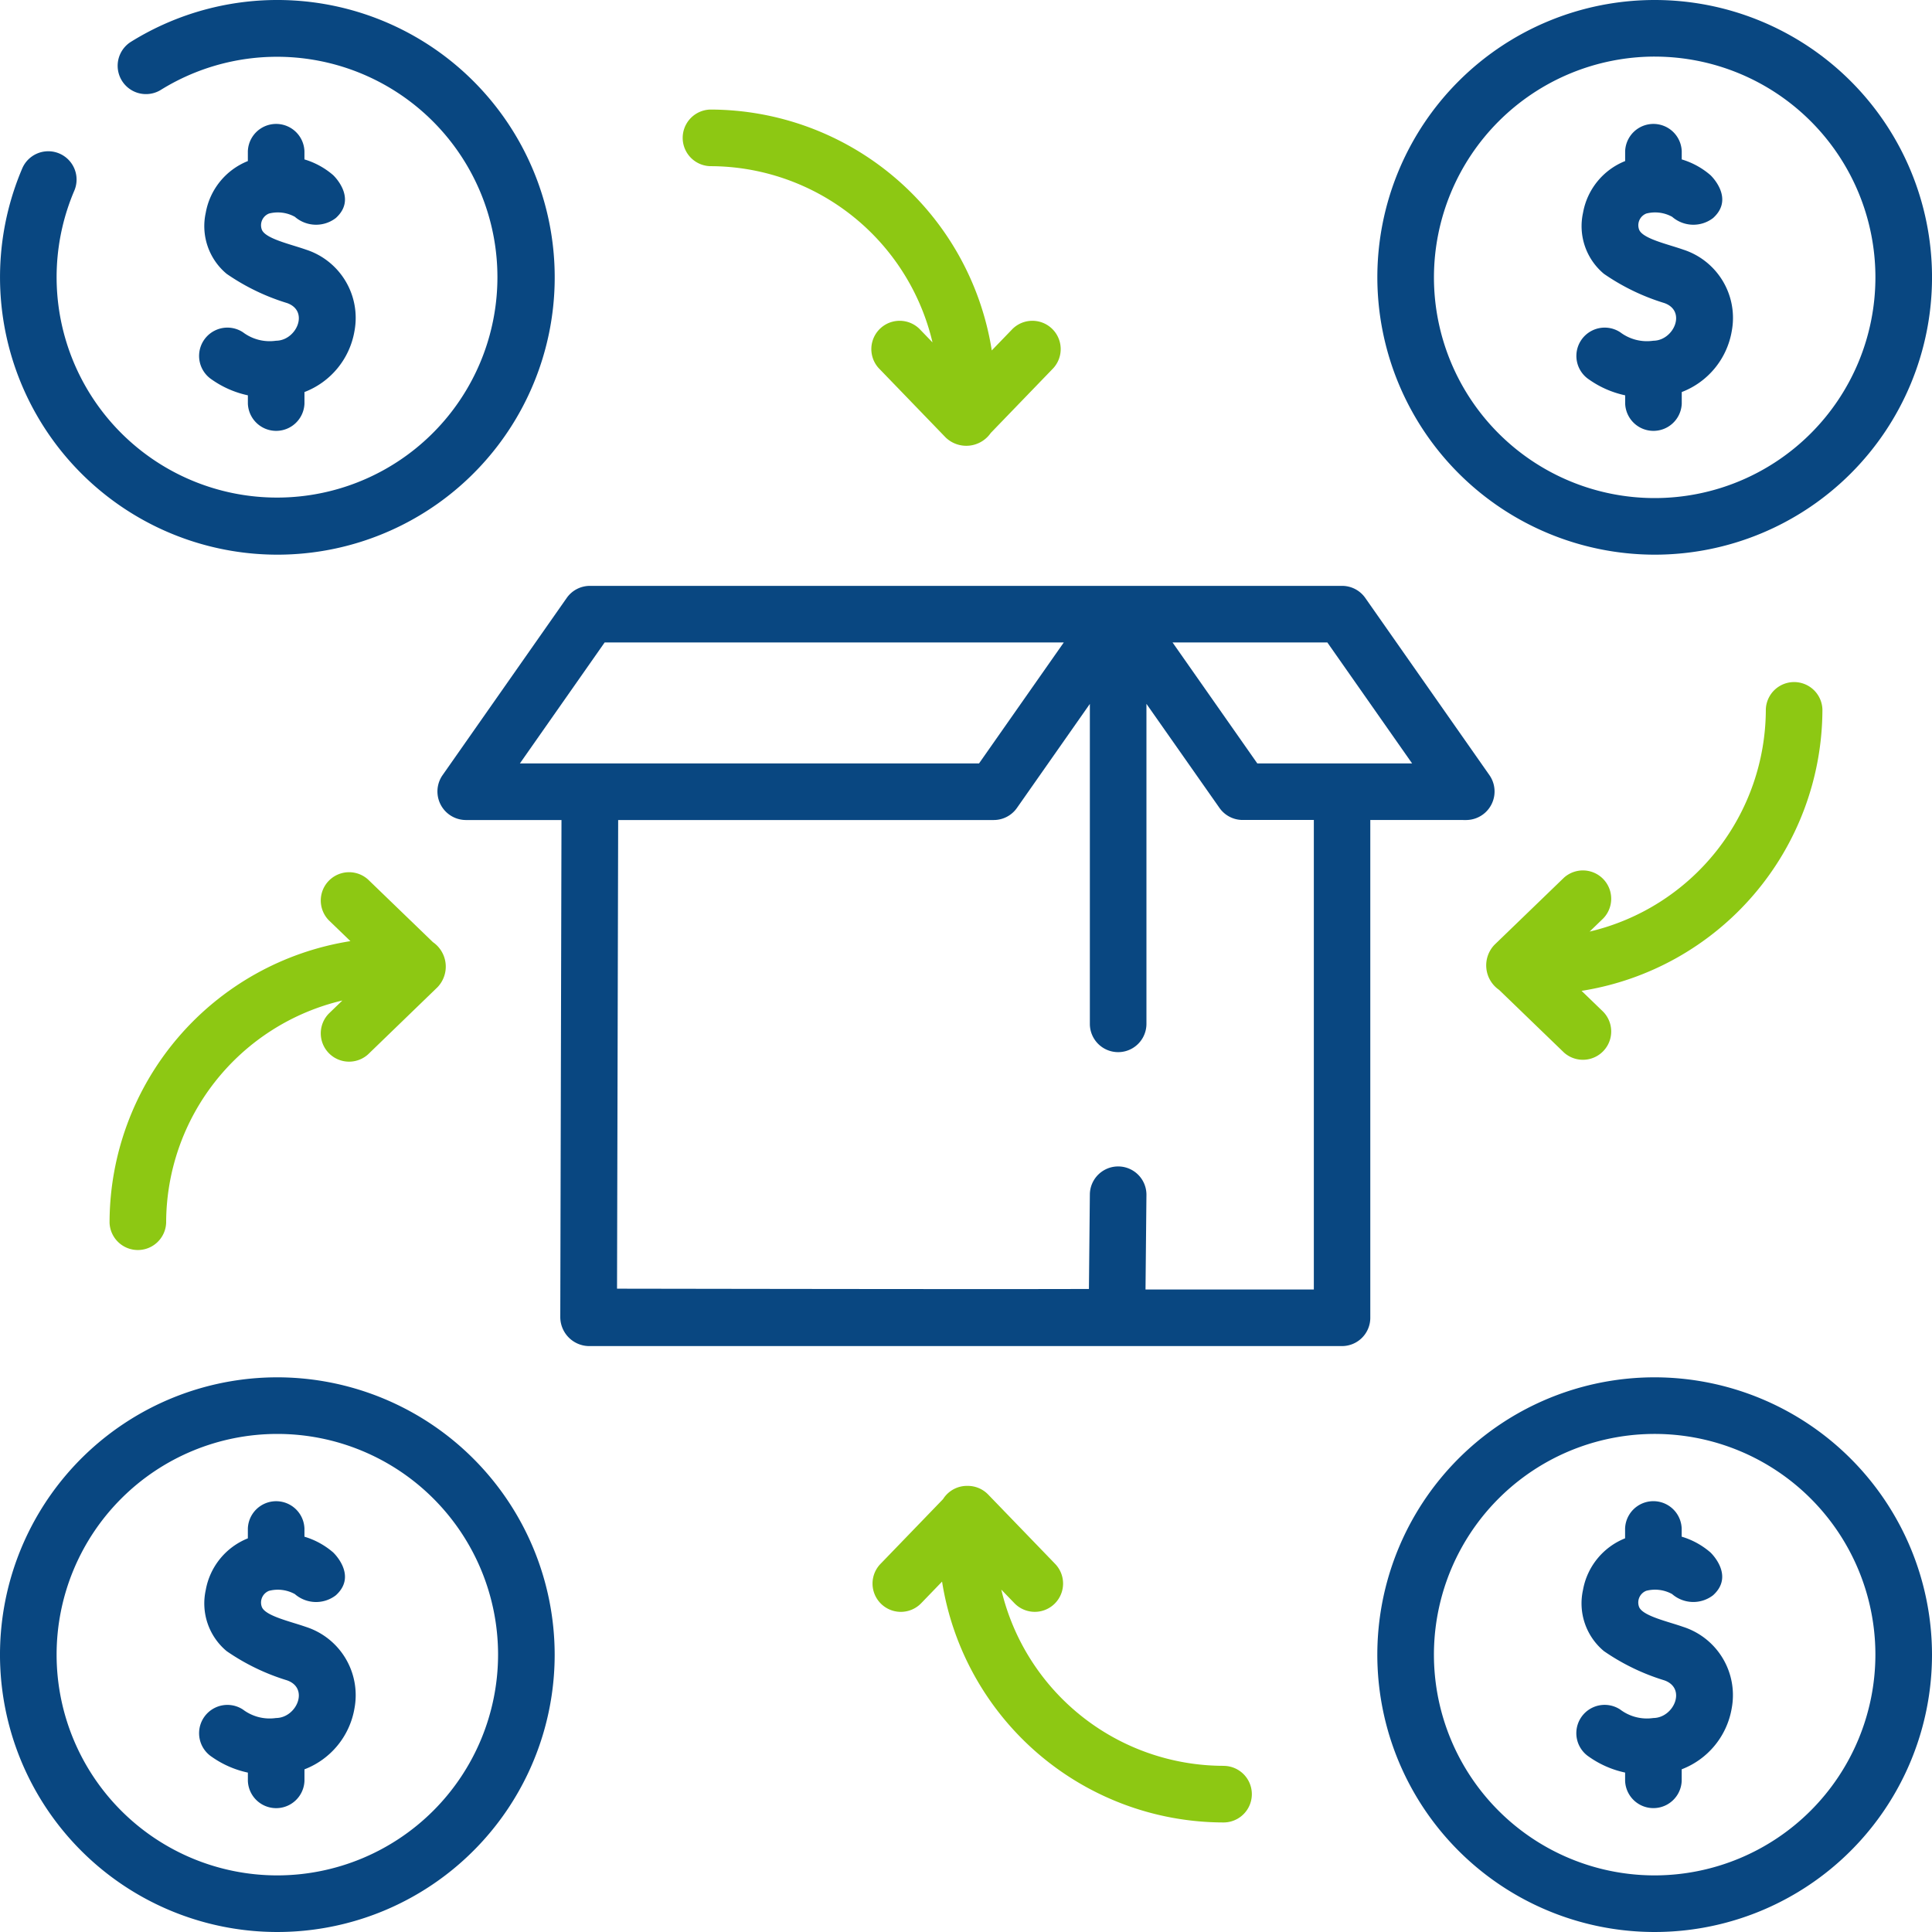
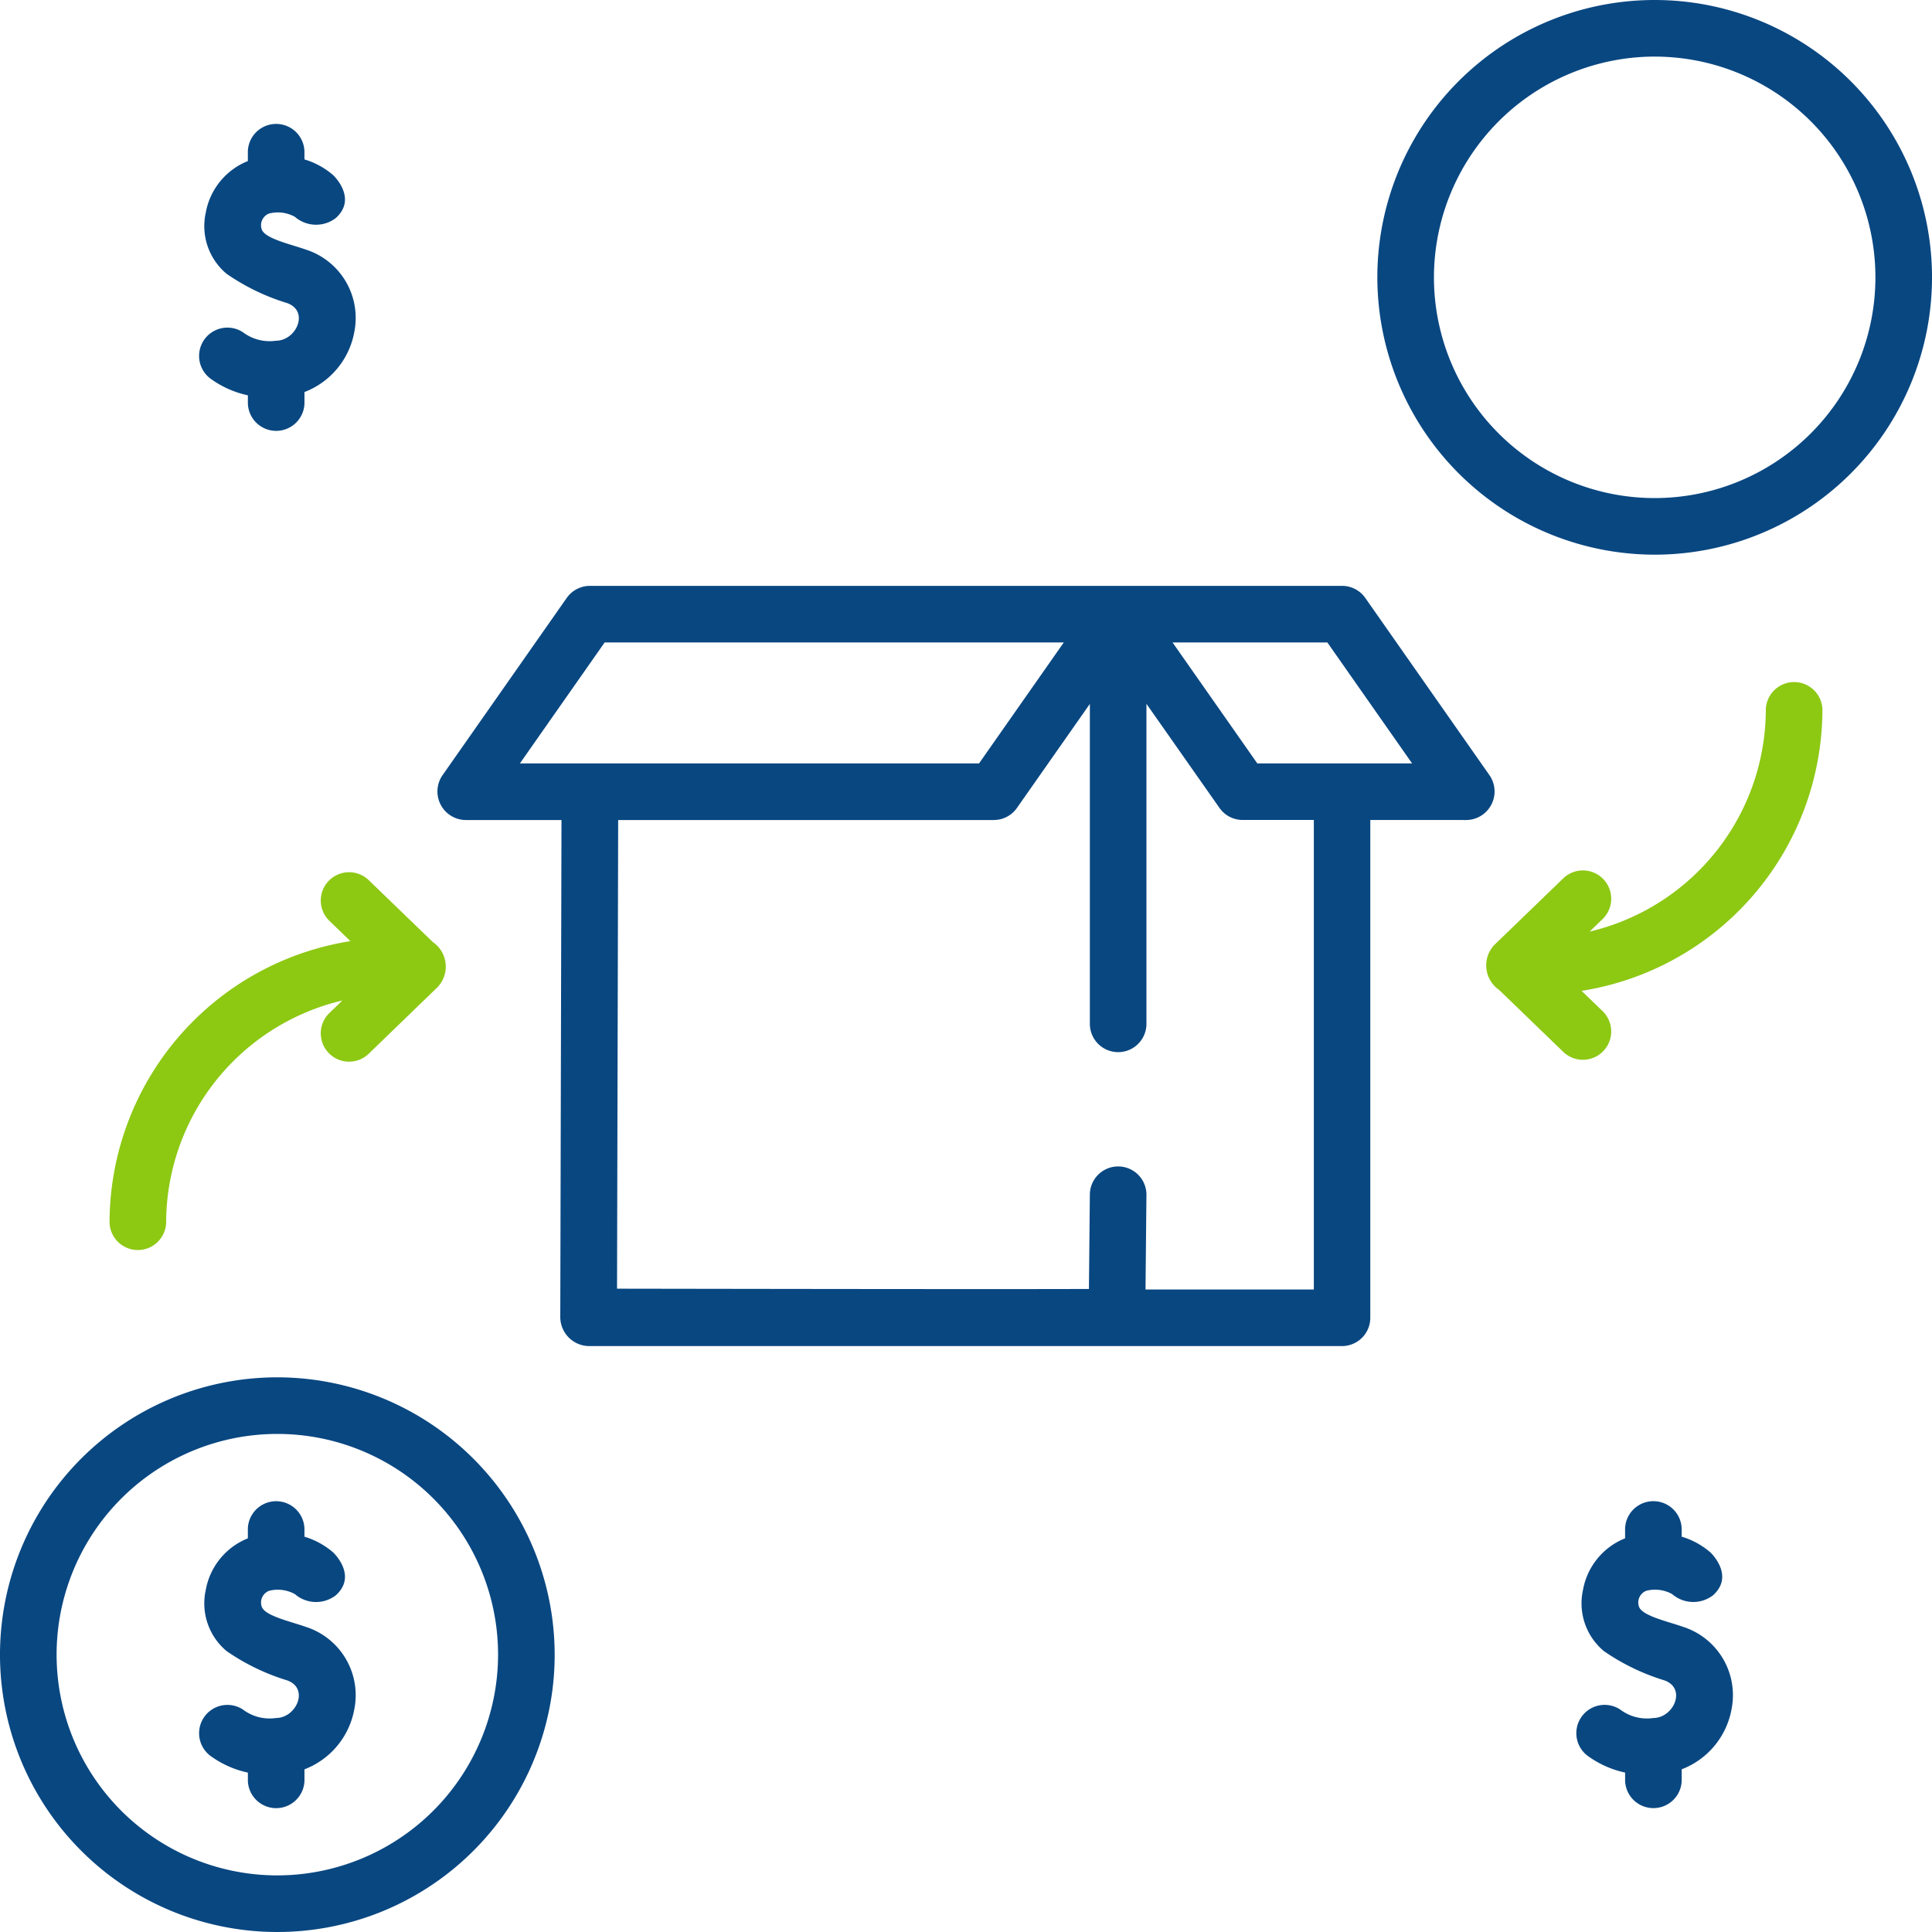
<svg xmlns="http://www.w3.org/2000/svg" width="105.838" height="105.838" viewBox="0 0 105.838 105.838">
  <path d="M422.011,409.665a2.427,2.427,0,0,1-1.814-.467,1.551,1.551,0,0,0-1.7,2.595,5.372,5.372,0,0,0,1.971.86v.452a1.551,1.551,0,0,0,3.1,0v-.631a4.361,4.361,0,0,0,2.742-3.354,3.929,3.929,0,0,0-2.665-4.45c-.851-.3-2.234-.6-2.415-1.1a.688.688,0,0,1,.4-.876,1.936,1.936,0,0,1,1.412.18,1.773,1.773,0,0,0,2.244.066c1.206-1.085-.142-2.345-.142-2.345a4.264,4.264,0,0,0-1.577-.865v-.449a1.551,1.551,0,0,0-3.1,0v.539a3.762,3.762,0,0,0-2.308,2.839A3.4,3.4,0,0,0,419.308,406a11.956,11.956,0,0,0,3.306,1.6C423.85,408.032,423.135,409.658,422.011,409.665Z" transform="translate(-331.442 -315.549)" fill="#094781" />
  <path d="M57.011,409.665A2.427,2.427,0,0,1,55.2,409.2a1.551,1.551,0,0,0-1.7,2.595,5.371,5.371,0,0,0,1.971.86v.452a1.551,1.551,0,0,0,3.1,0v-.631a4.361,4.361,0,0,0,2.742-3.354,3.929,3.929,0,0,0-2.665-4.45c-.851-.3-2.234-.6-2.415-1.1a.688.688,0,0,1,.4-.876,1.935,1.935,0,0,1,1.412.18,1.773,1.773,0,0,0,2.244.066c1.206-1.085-.142-2.345-.142-2.345a4.264,4.264,0,0,0-1.577-.865v-.449a1.551,1.551,0,0,0-3.1,0v.539a3.762,3.762,0,0,0-2.308,2.839A3.4,3.4,0,0,0,54.308,406a11.956,11.956,0,0,0,3.306,1.6C58.85,408.032,58.135,409.658,57.011,409.665Z" transform="translate(-41.892 -315.549)" fill="#094781" />
-   <path d="M422.011,44.665A2.427,2.427,0,0,1,420.2,44.2a1.551,1.551,0,0,0-1.7,2.595,5.371,5.371,0,0,0,1.971.86v.452a1.551,1.551,0,0,0,3.1,0v-.631a4.361,4.361,0,0,0,2.742-3.354,3.929,3.929,0,0,0-2.665-4.45c-.851-.3-2.234-.6-2.415-1.1a.688.688,0,0,1,.4-.876,1.935,1.935,0,0,1,1.412.18,1.773,1.773,0,0,0,2.244.066c1.206-1.085-.142-2.345-.142-2.345a4.265,4.265,0,0,0-1.577-.865v-.449a1.551,1.551,0,0,0-3.1,0v.539a3.762,3.762,0,0,0-2.308,2.839A3.4,3.4,0,0,0,419.308,41a11.955,11.955,0,0,0,3.306,1.6C423.85,43.032,423.135,44.658,422.011,44.665Z" transform="translate(-331.442 -25.999)" fill="#094781" />
  <path d="M172.277,168.091a1.564,1.564,0,0,0,1.27-2.44l-6.814-9.726a1.551,1.551,0,0,0-1.27-.661H124.257a1.551,1.551,0,0,0-1.27.661l-6.814,9.726a1.564,1.564,0,0,0,1.27,2.44H122.7l-.066,27.218a1.593,1.593,0,0,0,1.547,1.6h41.277a1.55,1.55,0,0,0,1.55-1.55v-27.27Zm-7.621-9.726,4.642,6.625h-8.48l-4.642-6.625Zm-39.592,0h25.152l-4.642,6.625H120.422Zm38.848,35.446h-9.218l.051-5.177a1.55,1.55,0,0,0-3.1-.031l-.051,5.177c-4.189.017-16.543,0-25.851-.015l.062-25.674H146.38a1.551,1.551,0,0,0,1.27-.661l3.995-5.7s0,17.372,0,17.527a1.55,1.55,0,0,0,3.1,0V161.727l4,5.7a1.551,1.551,0,0,0,1.27.661h3.9v25.72Z" transform="translate(-91.941 -123.169)" fill="#094781" />
-   <path d="M15.193,30.386A15.193,15.193,0,1,0,7.145,2.308,1.551,1.551,0,0,0,8.79,4.937a12.074,12.074,0,1,1-4.713,5.493A1.551,1.551,0,0,0,1.227,9.206,15.2,15.2,0,0,0,15.193,30.386Z" transform="translate(0 0)" fill="#094781" />
  <path d="M57.011,44.665A2.427,2.427,0,0,1,55.2,44.2a1.551,1.551,0,0,0-1.7,2.595,5.371,5.371,0,0,0,1.971.86v.452a1.551,1.551,0,0,0,3.1,0v-.631a4.361,4.361,0,0,0,2.742-3.354,3.929,3.929,0,0,0-2.665-4.45c-.851-.3-2.234-.6-2.415-1.1a.688.688,0,0,1,.4-.876,1.935,1.935,0,0,1,1.412.18,1.773,1.773,0,0,0,2.244.066c1.206-1.085-.142-2.345-.142-2.345a4.265,4.265,0,0,0-1.577-.865v-.449a1.551,1.551,0,0,0-3.1,0v.539a3.762,3.762,0,0,0-2.308,2.839A3.4,3.4,0,0,0,54.308,41a11.955,11.955,0,0,0,3.306,1.6C58.85,43.032,58.135,44.658,57.011,44.665Z" transform="translate(-41.892 -25.999)" fill="#094781" />
  <path d="M380.2,30.386a15.193,15.193,0,1,0-15.193-15.193A15.21,15.21,0,0,0,380.2,30.386Zm0-27.285a12.092,12.092,0,1,1-12.092,12.092A12.106,12.106,0,0,1,380.2,3.1Z" transform="translate(-289.554 0)" fill="#094781" />
  <path d="M15.193,365.007A15.193,15.193,0,1,0,30.386,380.2,15.21,15.21,0,0,0,15.193,365.007Zm0,27.285A12.092,12.092,0,1,1,27.285,380.2,12.106,12.106,0,0,1,15.193,392.292Z" transform="translate(0 -289.555)" fill="#094781" />
-   <path d="M380.2,365.007A15.193,15.193,0,1,0,395.392,380.2,15.21,15.21,0,0,0,380.2,365.007Zm0,27.285A12.092,12.092,0,1,1,392.291,380.2,12.106,12.106,0,0,1,380.2,392.292Z" transform="translate(-289.554 -289.555)" fill="#094781" />
-   <path d="M182.458,32.138a12.525,12.525,0,0,1,12.174,9.654l-.719-.745a1.551,1.551,0,0,0-2.23,2.154l3.67,3.8a1.63,1.63,0,0,0,2.472-.25l3.428-3.55a1.551,1.551,0,0,0-2.23-2.154l-1.144,1.185a15.631,15.631,0,0,0-15.42-13.195A1.551,1.551,0,0,0,182.458,32.138Z" transform="translate(-143.548 -23.035)" fill="#8dc813" />
-   <path d="M250.455,409.108a12.525,12.525,0,0,1-12.174-9.653l.719.744a1.55,1.55,0,0,0,2.23-2.154l-3.67-3.8a1.551,1.551,0,0,0-1.115-.473H236.4a1.548,1.548,0,0,0-1.31.724l-3.428,3.55a1.55,1.55,0,0,0,2.23,2.154l1.144-1.185a15.631,15.631,0,0,0,15.42,13.195,1.55,1.55,0,1,0,0-3.1Z" transform="translate(-183.428 -312.373)" fill="#8dc813" />
  <path d="M412.274,182.219a1.551,1.551,0,0,0-3.1,0,12.525,12.525,0,0,1-9.653,12.174l.744-.719a1.551,1.551,0,0,0-2.154-2.23l-3.8,3.67a1.63,1.63,0,0,0,.25,2.472l3.55,3.428a1.551,1.551,0,0,0,2.154-2.23l-1.185-1.144A15.631,15.631,0,0,0,412.274,182.219Z" transform="translate(-312.439 -143.359)" fill="#8dc813" />
  <path d="M46.751,234.829,43.2,231.4a1.551,1.551,0,0,0-2.154,2.23l1.185,1.144A15.631,15.631,0,0,0,29.037,250.2a1.551,1.551,0,0,0,3.1,0,12.525,12.525,0,0,1,9.653-12.174l-.744.719a1.551,1.551,0,0,0,2.154,2.23L47,237.3a1.63,1.63,0,0,0-.25-2.472Z" transform="translate(-23.035 -183.217)" fill="#8dc813" />
</svg>